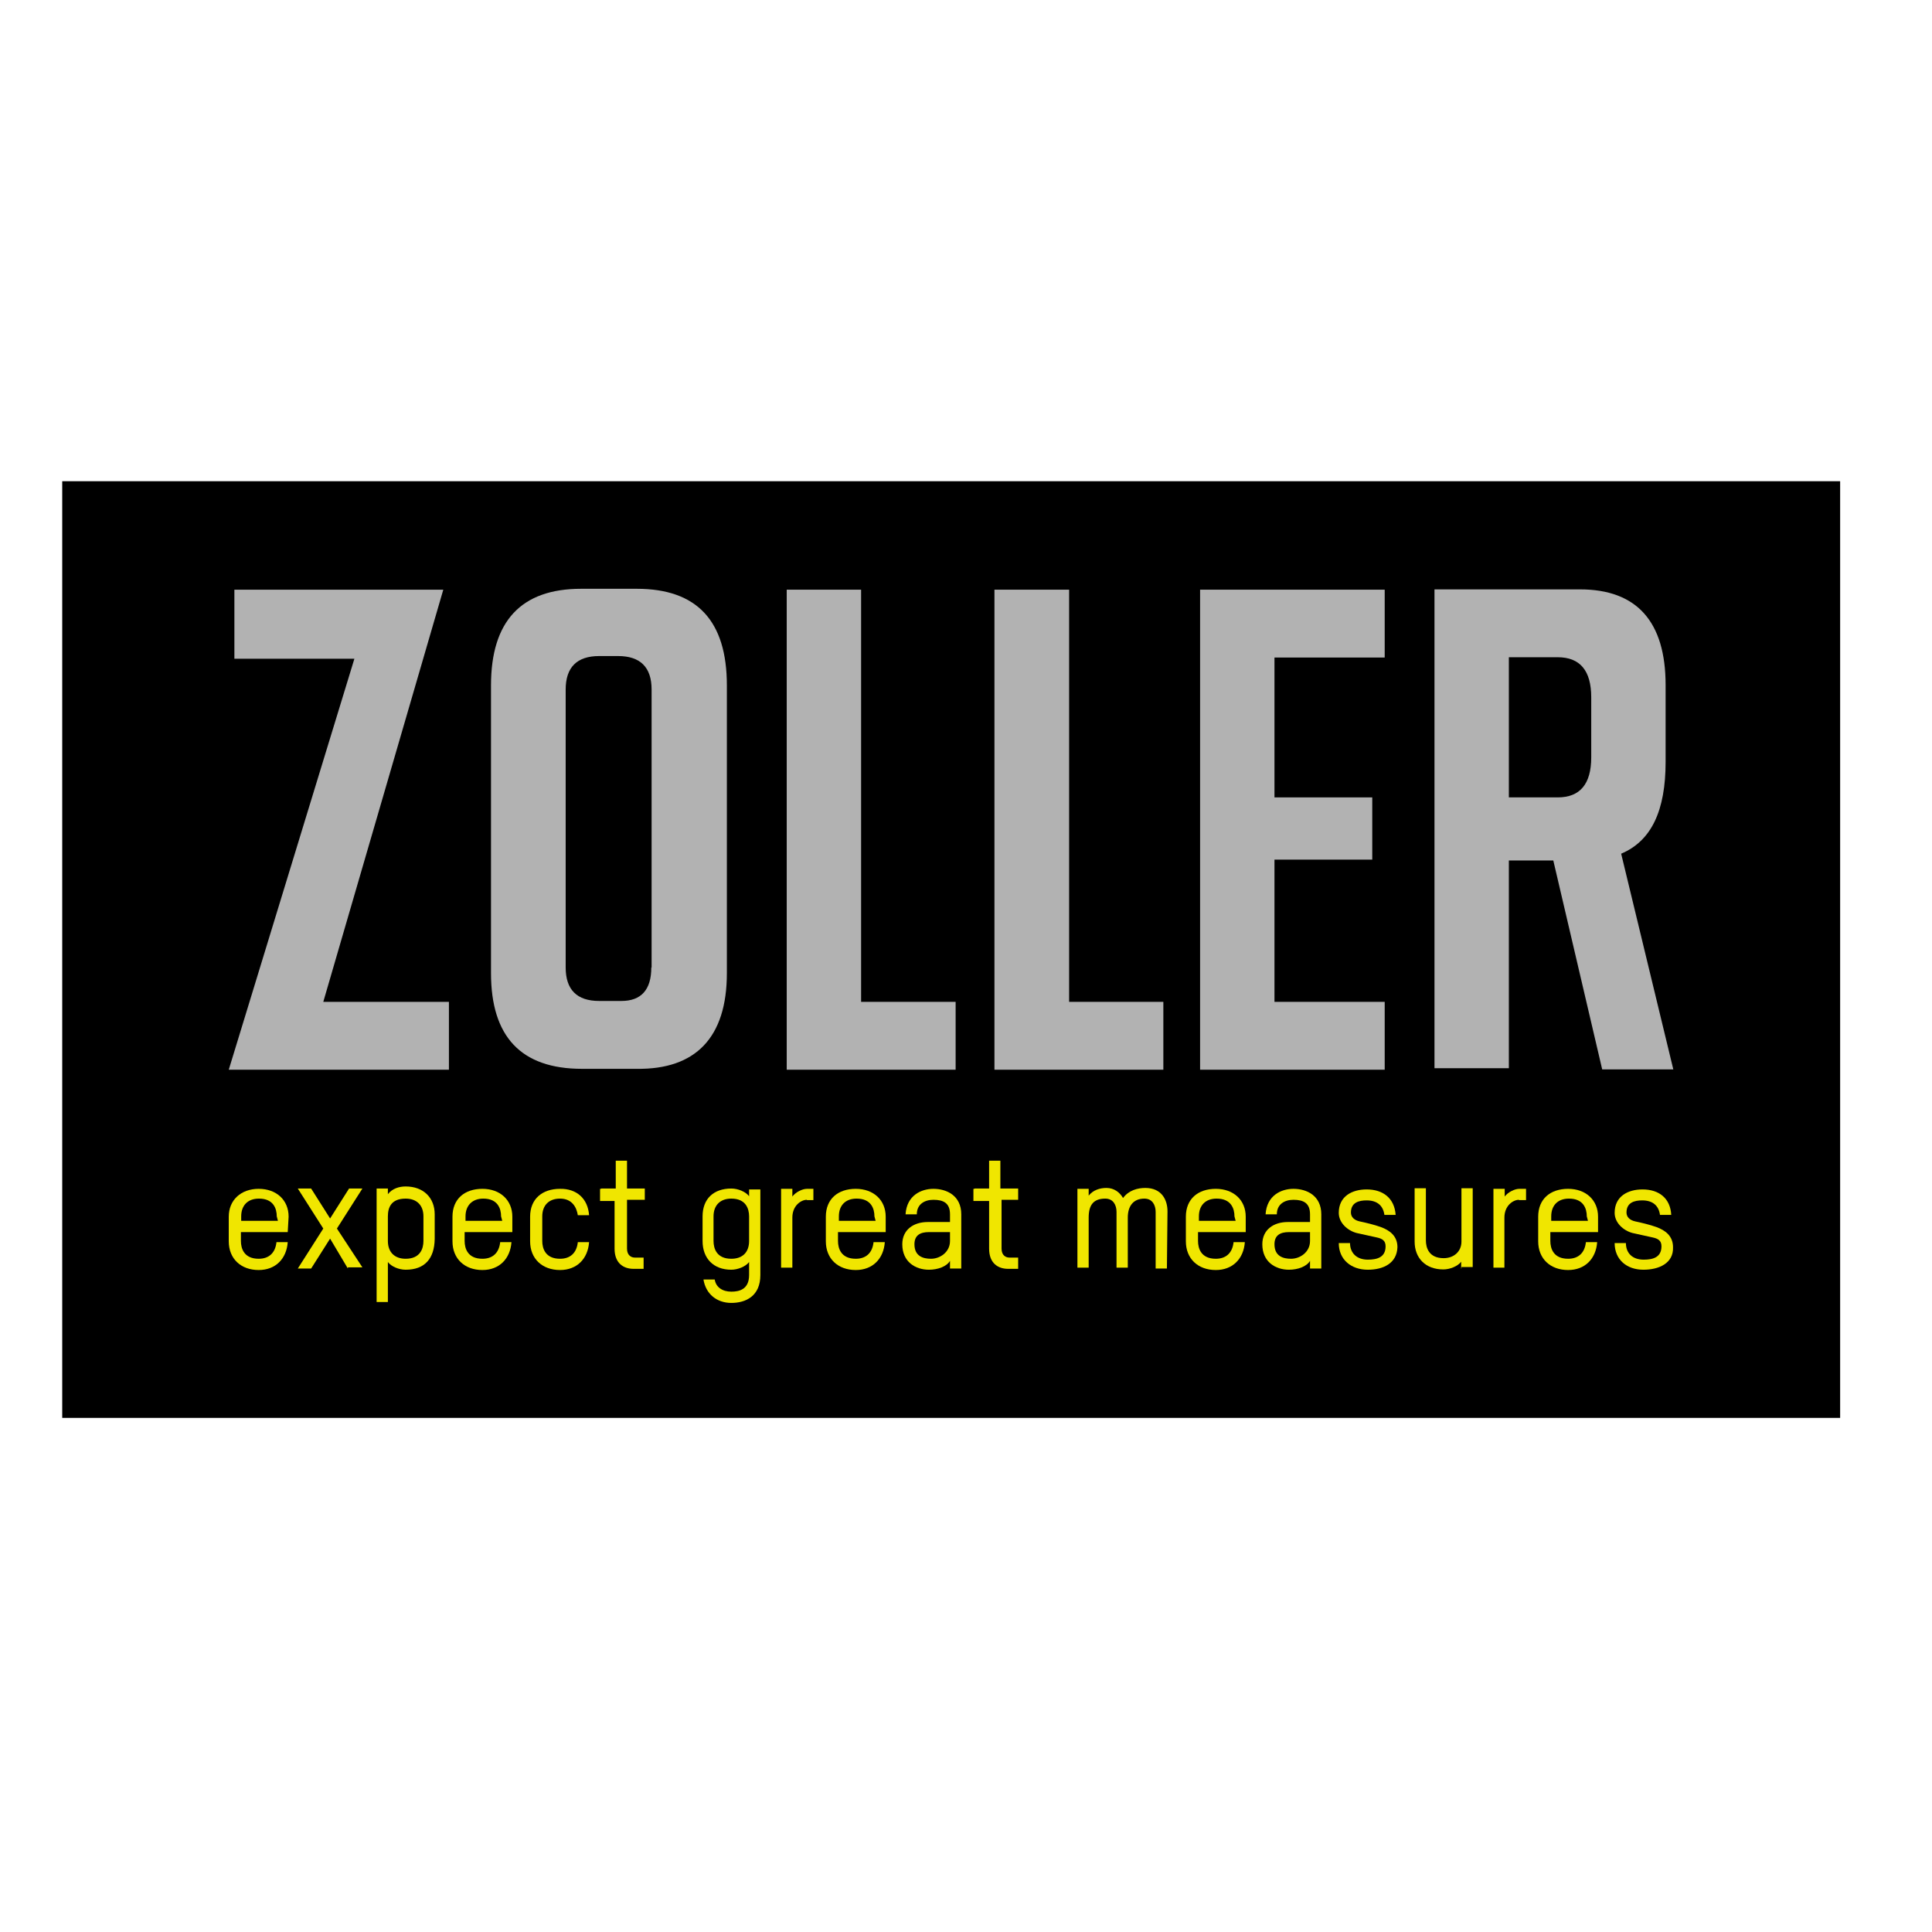
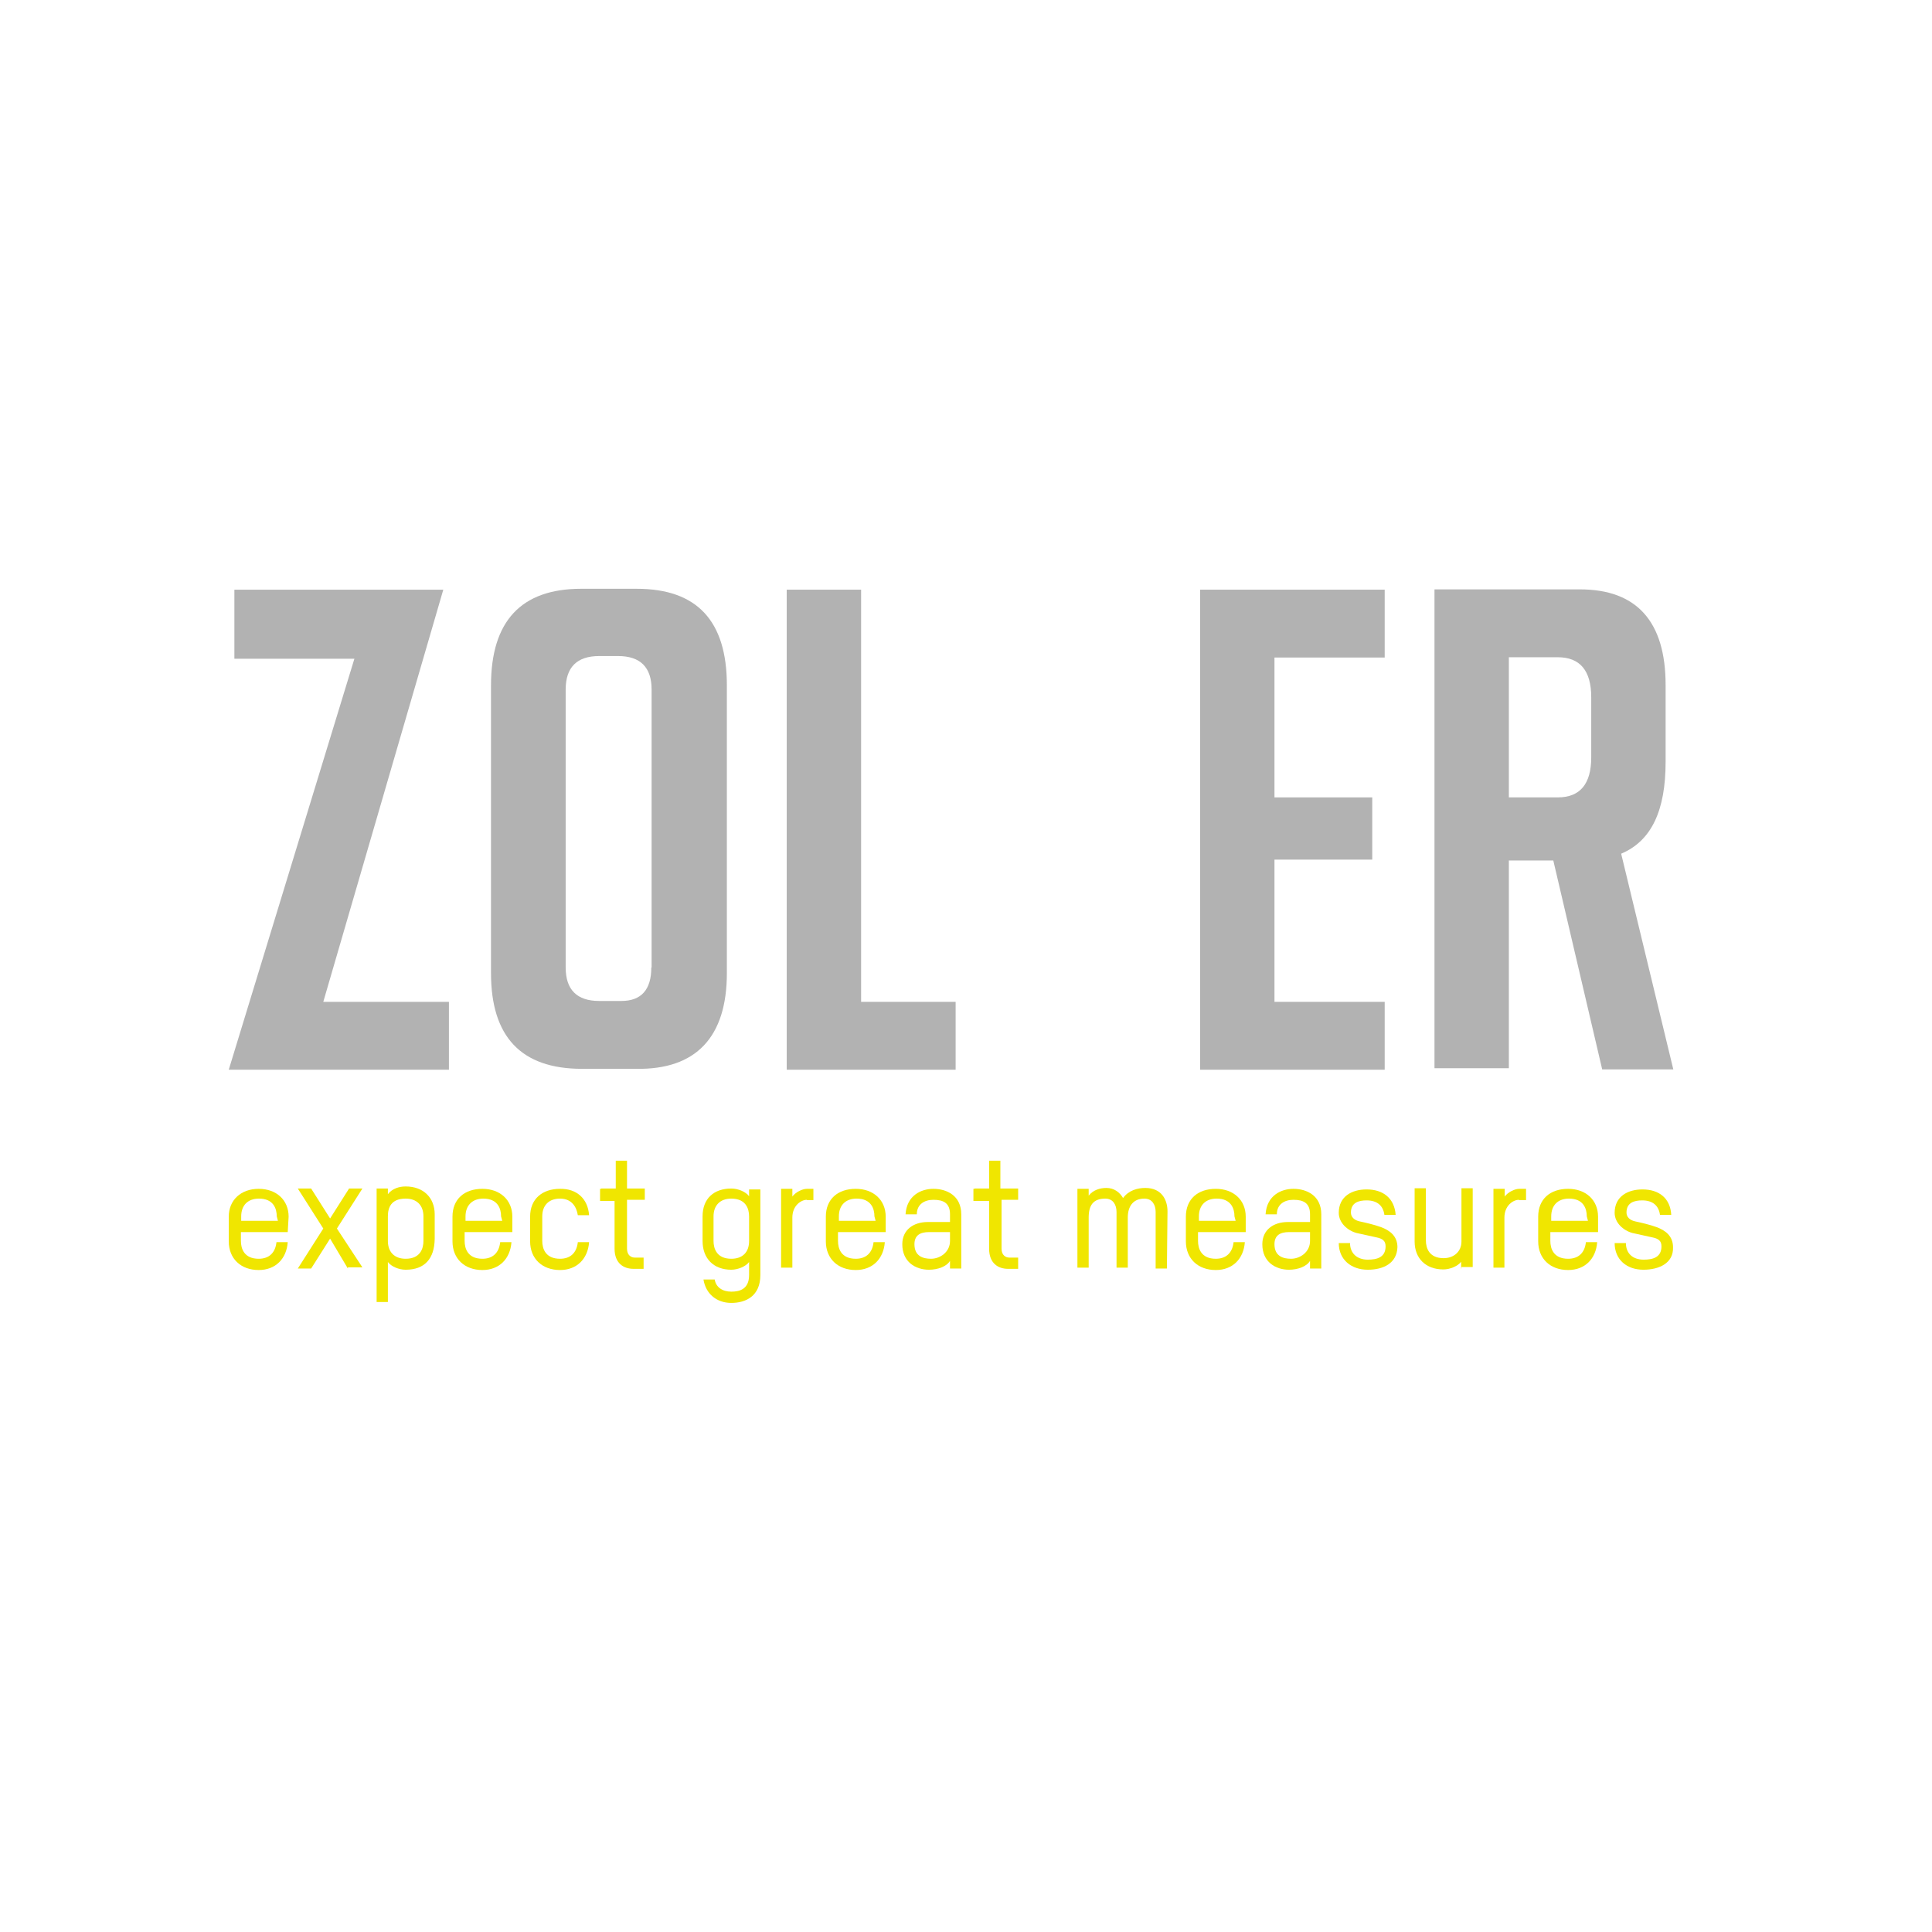
<svg xmlns="http://www.w3.org/2000/svg" version="1.1" id="layer" x="0px" y="0px" viewBox="-153 -46 652 652" style="enable-background:new -153 -46 652 652;" xml:space="preserve">
  <style type="text/css">
	.st0{fill:#B2B2B2;}
	.st1{fill:#F0E600;}
</style>
-   <rect x="-132" y="116.4" width="600" height="316.1" />
  <g id="EN_2_">
    <g id="EN_3_">
      <g>
        <polygon class="st0" points="112.5,153 112.5,315 169.5,315 169.5,292.1 137.6,292.1 137.6,153    " />
-         <polygon class="st0" points="182.6,153 182.6,315 239.6,315 239.6,292.1 207.8,292.1 207.8,153    " />
        <polygon class="st0" points="252,153 252,315 314.3,315 314.3,292.1 277.1,292.1 277.1,244.1 310.1,244.1 310.1,223.1      277.1,223.1 277.1,175.9 314.3,175.9 314.3,153    " />
        <g>
          <path class="st0" d="M384,209.6c0,9-3.8,13.5-11.3,13.5h-16.5v-47.3h16.5c7.5,0,11.3,4.5,11.3,13.5V209.6z M409.1,211.1v-25.9      c0-21.4-9.7-32.3-28.9-32.3h-49.1v161.6h25.1v-70.1h15l16.5,70.5h24l-17.6-72.8C404.3,237.8,409.1,227.6,409.1,211.1" />
        </g>
        <polygon class="st0" points="-75.8,315 -33.4,176.3 -73.9,176.3 -73.9,153 -3.4,153 -43.9,292.1 -1.5,292.1 -1.5,315    " />
        <g>
          <path class="st0" d="M66.8,280.5c0,7.5-3.4,11.3-10.1,11.3h-7.5c-7.5,0-11.3-3.8-11.3-11.3v-93.8c0-7.5,3.8-11.3,11.3-11.3h6.4      c7.5,0,11.3,3.8,11.3,11.3V280.5L66.8,280.5z M92.3,282.4v-97.1c0-21.8-10.1-32.6-30.4-32.6H43.1c-20.2,0-30.4,10.9-30.4,32.6      v97.1c0,21.4,10.1,32.3,30.7,32.3h18.4C81.8,315,92.3,304.1,92.3,282.4" />
        </g>
        <g>
          <path class="st1" d="M-55.9,369.8h-15.8v3c0,2.6,1.1,6,6,6c3.4,0,5.6-1.9,6-5.6h3.8c-0.4,5.6-4.1,9.4-9.8,9.4      c-6,0-10.1-3.8-10.1-9.7v-8.3c0-5.6,4.1-9.4,10.1-9.4s10.1,3.8,10.1,9.4L-55.9,369.8L-55.9,369.8z M-59.6,364.5c0-2.6-1.1-6-6-6      c-3.8,0-6,2.3-6,6v1.5h12.4L-59.6,364.5L-59.6,364.5z" />
          <path class="st1" d="M-35.6,382.1l-6-10.1l-6.4,10.1h-4.5l8.6-13.5l-8.6-13.5h4.5l6.4,10.1l6.4-10.1h4.5l-8.6,13.5l8.6,13.1      h-4.9V382.1z" />
          <path class="st1" d="M-16.1,382.5c-2.3,0-4.9-1.1-6-2.6v13.5h-3.8v-38.3h3.8v1.9c1.5-1.9,3.8-2.6,6-2.6c6,0,9.8,3.8,9.8,9.4v8.3      C-6.4,378.8-9.7,382.5-16.1,382.5z M-10.1,364.5c0-3.8-2.3-6-6-6c-4.9,0-6,3-6,6v8.3c0,3.8,2.3,6,6,6c4.9,0,6-3.4,6-6V364.5z" />
          <path class="st1" d="M19.9,369.8H3.8v3c0,2.6,1.1,6,6,6c3.4,0,5.6-1.9,6-5.6h3.8c-0.4,5.6-4.1,9.4-9.8,9.4      c-6,0-10.1-3.8-10.1-9.7v-8.3c0-6,4.1-9.4,10.1-9.4s10.1,3.8,10.1,9.4L19.9,369.8L19.9,369.8z M16.1,364.5c0-2.6-1.1-6-6-6      c-3.7,0-6,2.3-6,6v1.5h12.4L16.1,364.5L16.1,364.5z" />
          <path class="st1" d="M45.8,364.1H42c-0.4-2.6-1.9-5.6-6-5.6c-3.8,0-6,2.3-6,6v8.3c0,2.6,1.1,6,6,6c3.4,0,5.6-1.9,6-5.6h3.8      c-0.4,5.6-4.1,9.4-9.8,9.4c-6,0-10.1-3.8-10.1-9.7v-8.3c0-6,4.1-9.4,10.1-9.4C41.6,355.1,45.4,358.5,45.8,364.1z" />
          <path class="st1" d="M49.9,355.1h4.9v-9.4h3.8v9.4h6v3.8h-6v16.5c0,2.3,1.5,3,2.6,3h3v3.8h-3.4c-3.4,0-6.4-1.9-6.4-6.8v-16.1      h-4.9v-4.1H49.9z" />
          <path class="st1" d="M99.8,379.9c-1.1,1.5-3.8,2.6-6,2.6c-6,0-9.7-3.8-9.7-9.7v-8.3c0-6,3.8-9.4,9.7-9.4c2.3,0,4.9,1.1,6,2.6      v-2.3h3.8v28.9c0,7.1-4.9,9.4-9.8,9.4c-4.9,0-8.6-3-9.4-7.9h3.8c0.4,2.6,2.6,4.1,5.6,4.1c2.6,0,6-0.7,6-5.6V379.9L99.8,379.9z       M99.8,364.5c0-2.6-1.1-6-6-6c-3.8,0-6,2.3-6,6v8.3c0,2.6,1.1,6,6,6c3.8,0,6-2.2,6-6V364.5z" />
          <path class="st1" d="M119.3,358.9c-1.9,0-4.9,1.9-4.9,6v16.9h-3.8v-26.6h3.8v2.6c1.1-1.5,3.4-2.6,4.9-2.6h2.2v3.8H119.3      L119.3,358.9z" />
          <path class="st1" d="M145.9,369.8h-16.1v3c0,2.6,1.1,6,6,6c3.4,0,5.6-1.9,6-5.6h3.8c-0.4,5.6-4.1,9.4-9.8,9.4      c-6,0-10.1-3.8-10.1-9.7v-8.3c0-6,4.1-9.4,10.1-9.4s10.1,3.8,10.1,9.4V369.8L145.9,369.8z M142.1,364.5c0-2.6-1.1-6-6-6      c-3.8,0-6,2.3-6,6v1.5h12.4L142.1,364.5L142.1,364.5z" />
          <path class="st1" d="M171.4,382.1h-3.8v-2.6c-1.1,1.9-4.1,3-7.1,3c-4.5,0-9-2.6-9-8.6c0-4.9,3.8-7.5,8.6-7.5h7.5v-2.6      c0-3.8-2.2-4.9-5.6-4.9c-3,0-5.6,1.5-5.6,4.9h-3.8c0.4-6.4,5.3-8.6,9.4-8.6c4.5,0,9.4,2.3,9.4,8.6L171.4,382.1L171.4,382.1      L171.4,382.1z M167.6,369.8h-7.1c-3,0-4.9,1.1-4.9,4.1c0,4.1,3,4.9,5.6,4.9c3,0,6.4-2.2,6.4-6V369.8L167.6,369.8z" />
          <path class="st1" d="M175.9,355.1h4.9v-9.4h3.8v9.4h6v3.8h-5.6v16.5c0,2.3,1.5,3,2.6,3h3v3.8h-3.4c-3.4,0-6.4-1.9-6.4-6.8v-16.1      h-5.3v-4.1H175.9z" />
          <path class="st1" d="M240.8,382.1H237V363c0-2.3-1.1-4.5-3.8-4.5c-3.8,0-5.6,2.6-5.6,6.4v16.9h-3.8V363c0-2.3-1.1-4.5-3.8-4.5      c-4.1,0-5.6,2.3-5.6,6.4v16.9h-3.8v-26.6h3.8v2.3c1.5-1.9,3.8-2.6,6-2.6c2.6,0,4.5,1.5,5.6,3.4c1.9-2.6,4.9-3.4,7.5-3.4      c5.6,0,7.5,4.1,7.5,7.9L240.8,382.1L240.8,382.1z" />
          <path class="st1" d="M267.4,369.8h-16.1v3c0,2.6,1.1,6,6,6c3.4,0,5.6-1.9,6-5.6h3.8c-0.4,5.6-4.1,9.4-9.8,9.4      c-6,0-10.1-3.8-10.1-9.7v-8.3c0-6,4.1-9.4,10.1-9.4c6,0,10.1,3.8,10.1,9.4L267.4,369.8L267.4,369.8z M263.6,364.5      c0-2.6-1.1-6-6-6c-3.8,0-6,2.3-6,6v1.5H264L263.6,364.5L263.6,364.5z" />
-           <path class="st1" d="M292.9,382.1h-3.8v-2.6c-1.1,1.9-4.1,3-7.1,3c-4.5,0-9-2.6-9-8.6c0-4.9,3.8-7.5,8.6-7.5h7.5v-2.6      c0-3.8-2.2-4.9-5.6-4.9c-3,0-5.6,1.5-5.6,4.9h-3.8c0.4-6.4,5.3-8.6,9.4-8.6c4.5,0,9.4,2.3,9.4,8.6V382.1L292.9,382.1      L292.9,382.1z M289.1,369.8H282c-3,0-4.9,1.1-4.9,4.1c0,4.1,3,4.9,5.6,4.9c3,0,6.4-2.2,6.4-6      C289.1,372.8,289.1,369.8,289.1,369.8z" />
+           <path class="st1" d="M292.9,382.1h-3.8v-2.6c-1.1,1.9-4.1,3-7.1,3c-4.5,0-9-2.6-9-8.6c0-4.9,3.8-7.5,8.6-7.5h7.5v-2.6      c0-3.8-2.2-4.9-5.6-4.9c-3,0-5.6,1.5-5.6,4.9h-3.8c0.4-6.4,5.3-8.6,9.4-8.6c4.5,0,9.4,2.3,9.4,8.6L292.9,382.1      L292.9,382.1z M289.1,369.8H282c-3,0-4.9,1.1-4.9,4.1c0,4.1,3,4.9,5.6,4.9c3,0,6.4-2.2,6.4-6      C289.1,372.8,289.1,369.8,289.1,369.8z" />
          <path class="st1" d="M308.6,382.5c-5.6,0-9.8-3.4-9.8-9h3.8c0,3.4,2.3,5.6,6,5.6c3,0,6-0.7,6-4.5c0-1.9-1.1-2.6-3-3      c-1.9-0.4-4.9-1.1-6.8-1.5c-3-0.8-6-3.4-6-6.8c0-5.6,4.5-7.9,9.4-7.9c5.6,0,9.4,3,9.8,8.6h-3.8c-0.4-3-2.3-4.9-6-4.9      c-2.6,0-5.3,0.7-5.3,4.1c0,1.5,1.1,2.6,3,3c1.9,0.4,4.9,1.1,7.1,1.9c3,1.1,5.6,3,5.6,6.8C318.4,380.3,313.9,382.5,308.6,382.5z" />
          <path class="st1" d="M340.1,382.1v-2.3c-1.1,1.5-3.8,2.6-6,2.6c-6,0-9.7-3.8-9.7-9.4v-18h3.8v17.6c0,2.6,1.1,6,6,6      c3.4,0,6-2.2,6-5.6v-18h3.8v26.6h-3.8V382.1z" />
          <path class="st1" d="M359.6,358.9c-1.9,0-4.9,1.9-4.9,6v16.9H351v-26.6h3.8v2.6c1.1-1.5,3.4-2.6,4.9-2.6h2.3v3.8H359.6      L359.6,358.9z" />
          <path class="st1" d="M386.3,369.8h-16.1v3c0,2.6,1.1,6,6,6c3.4,0,5.6-1.9,6-5.6h3.8c-0.4,5.6-4.1,9.4-9.8,9.4      c-6,0-10.1-3.8-10.1-9.7v-8.3c0-6,4.1-9.4,10.1-9.4s10.1,3.8,10.1,9.4L386.3,369.8L386.3,369.8z M382.5,364.5c0-2.6-1.1-6-6-6      c-3.8,0-6,2.3-6,6v1.5h12.4L382.5,364.5L382.5,364.5z" />
          <path class="st1" d="M401.6,382.5c-5.6,0-9.7-3.4-9.7-9h3.8c0,3.4,2.2,5.6,6,5.6c3,0,6-0.7,6-4.5c0-1.9-1.1-2.6-3-3      c-1.9-0.4-4.9-1.1-6.8-1.5c-3-0.8-6-3.4-6-6.8c0-5.6,4.5-7.9,9.4-7.9c5.6,0,9.4,3,9.7,8.6h-3.8c-0.4-3-2.3-4.9-6-4.9      c-2.6,0-5.3,0.7-5.3,4.1c0,1.5,1.1,2.6,3,3c1.9,0.4,4.9,1.1,7.1,1.9c3,1.1,5.6,3,5.6,6.8C411.8,380.3,406.9,382.5,401.6,382.5z" />
        </g>
      </g>
    </g>
  </g>
</svg>